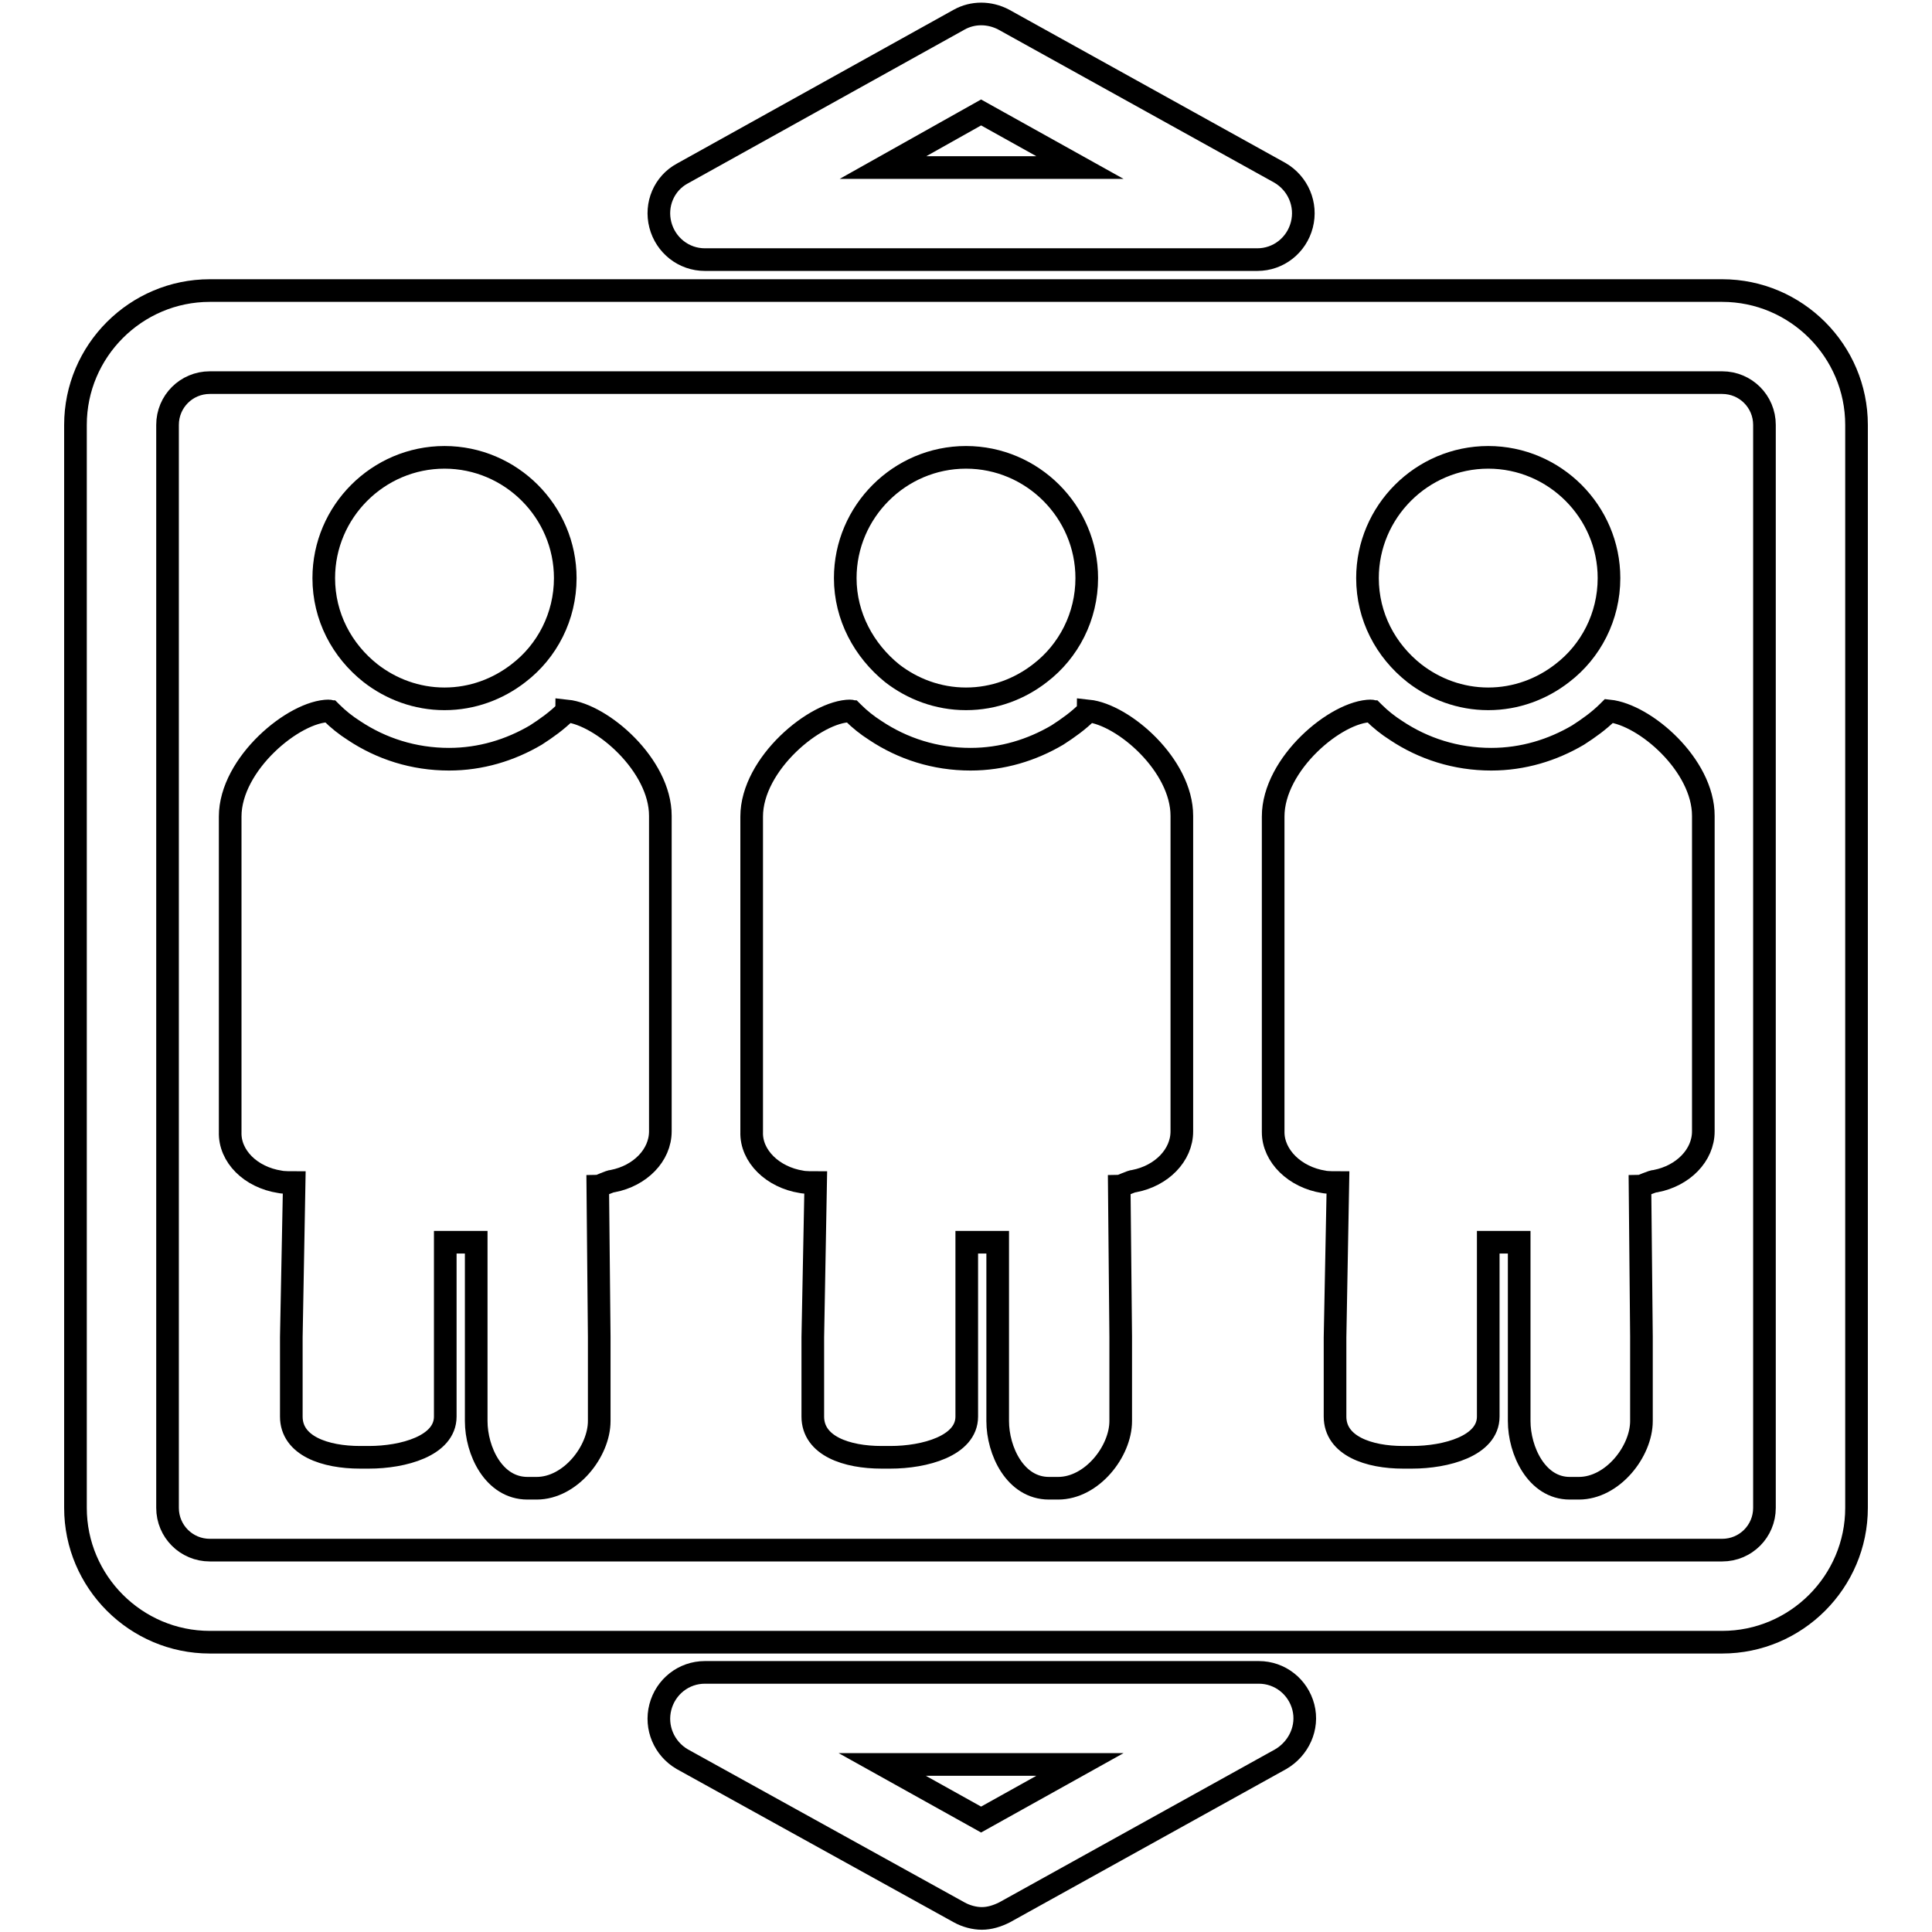
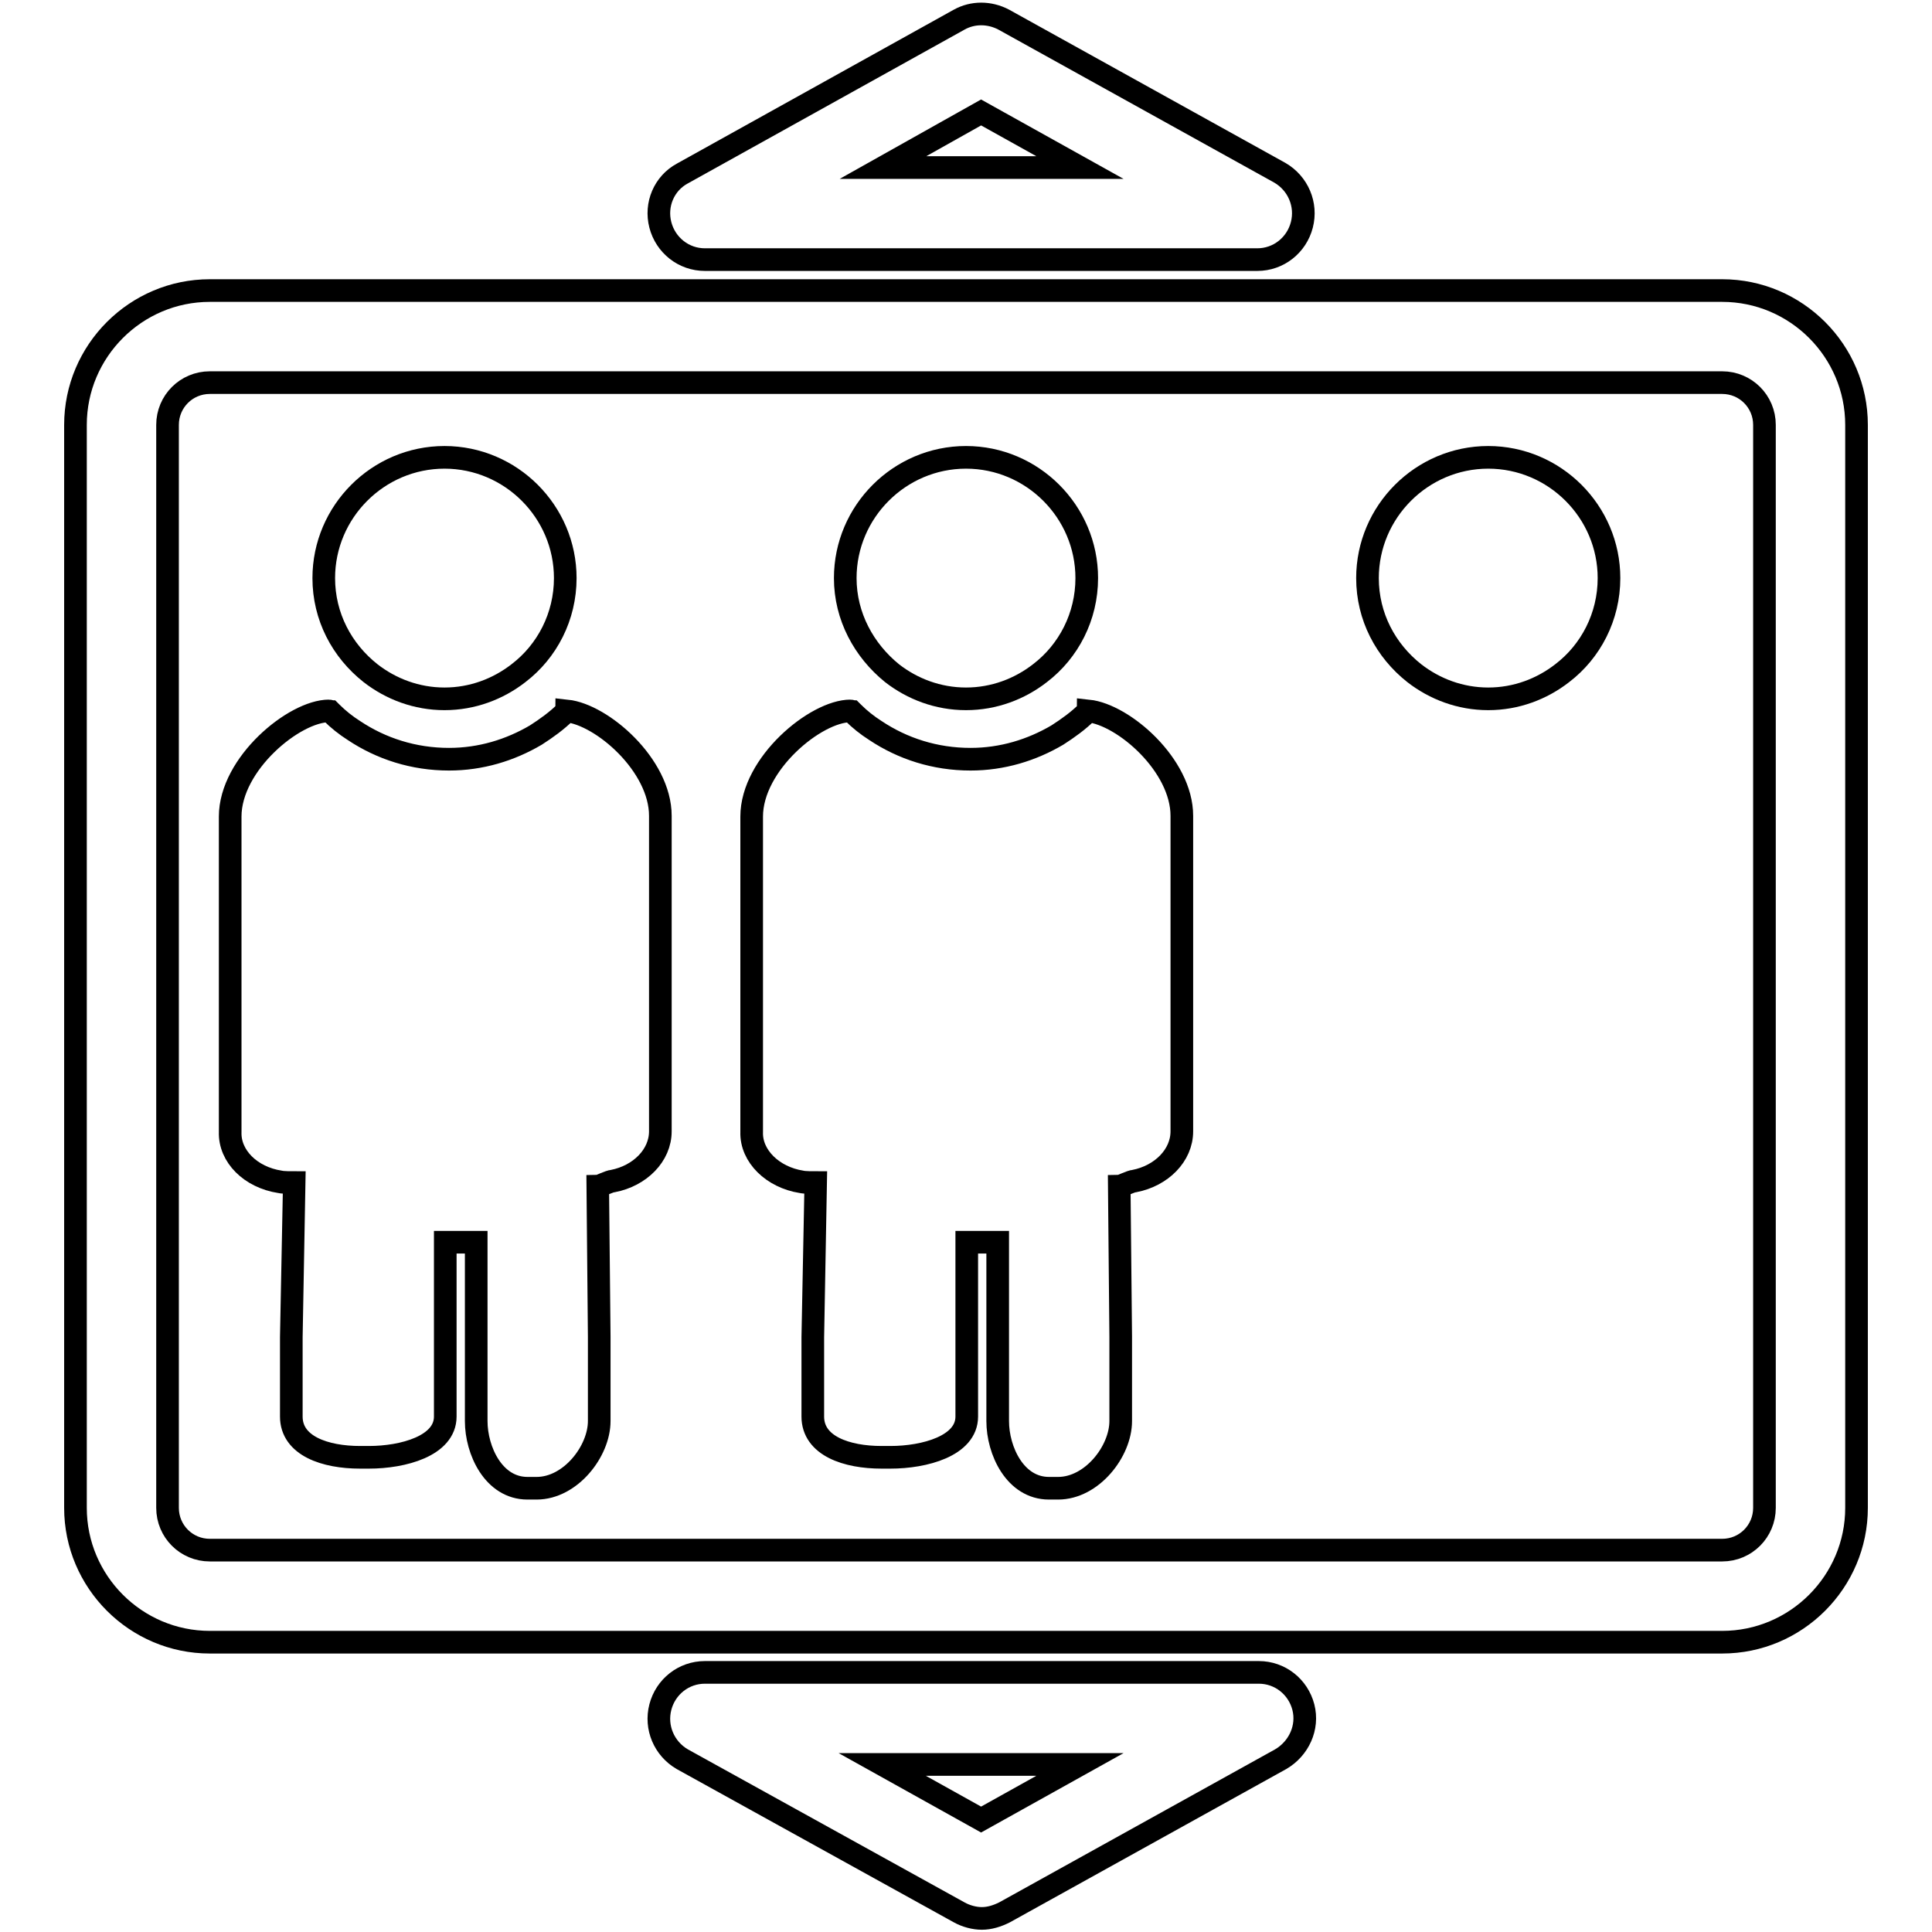
<svg xmlns="http://www.w3.org/2000/svg" version="1.1" x="0px" y="0px" viewBox="0 0 256 256" enable-background="new 0 0 256 256" xml:space="preserve">
  <g>
    <g>
      <g>
        <g>
          <path stroke-width="3" fill-opacity="0" stroke="#000000" d="M10,56.3v143.5c0,9.8,8,17.8,17.8,17.8h200.4c9.8,0,17.8-8,17.8-17.8V56.3c0-9.8-8-17.8-17.8-17.8H27.8C18,38.5,10,46.5,10,56.3z M22.2,56.3c0-3.1,2.5-5.6,5.6-5.6h200.4c3.1,0,5.6,2.5,5.6,5.6v143.5c0,3.1-2.5,5.6-5.6,5.6H27.8c-3.1,0-5.6-2.5-5.6-5.6L22.2,56.3L22.2,56.3z" />
          <path stroke-width="3" fill-opacity="0" stroke="#000000" d="M87.5,29.8c0.7,2.7,3.1,4.6,5.9,4.6h73.2c2.8,0,5.2-1.9,5.9-4.6c0.7-2.7-0.5-5.5-2.9-6.9L133,2.6c-1.9-1-4.1-1-5.9,0L90.4,23C88,24.3,86.8,27.1,87.5,29.8z M130,14.9l13.1,7.3H117L130,14.9z" />
          <path stroke-width="3" fill-opacity="0" stroke="#000000" d="M127.1,253.4c0.9,0.5,2,0.8,3,0.8c1,0,2-0.3,3-0.8l36.6-20.3c2.4-1.4,3.7-4.2,3-6.9c-0.7-2.7-3.1-4.6-5.9-4.6H93.4c-2.8,0-5.2,1.9-5.9,4.6c-0.7,2.7,0.5,5.5,2.9,6.9L127.1,253.4z M143.1,233.8l-13.1,7.3l-13.1-7.3H143.1z" />
          <path stroke-width="3" fill-opacity="0" stroke="#000000" d="M49.1,89.2c2.7,2.1,6.1,3.4,9.8,3.4s7.1-1.3,9.8-3.4c3.8-2.9,6.2-7.5,6.2-12.6c0-8.8-7.2-16-16-16c-8.8,0-16,7.2-16,16C42.9,81.7,45.3,86.2,49.1,89.2z" />
          <path stroke-width="3" fill-opacity="0" stroke="#000000" d="M37.1,156.6c0.4,0.1,1.6,0.1,1.9,0.1c0,0.4-0.4,20.5-0.4,20.5v10.5c0,3.9,4.5,5.4,9.1,5.4h1.2c4.5,0,10.1-1.5,10.1-5.4v-11.1v-12h4.1v12v11.7c0,3.9,2.3,8.9,6.8,8.9h1.2c4.5,0,8.3-4.9,8.3-8.9v-11.2c0,0-0.2-19.2-0.2-19.9c0.2,0,1.6-0.7,2-0.7c3.6-0.7,6.3-3.4,6.3-6.6v-41.8c0-6.7-7.7-13.4-12.4-13.9c0,0,0,0.1-0.1,0.1c-1.2,1.2-2.6,2.2-4,3.1c-3.4,2-7.3,3.2-11.5,3.2c-4.7,0-9-1.4-12.6-3.8c-1.1-0.7-2.1-1.5-3-2.4c0,0-0.1-0.1-0.1-0.1c-0.1,0-0.1-0.1-0.2-0.1c-4.6,0-13.1,7-13.1,14v41.8C30.4,153.2,33.2,156,37.1,156.6z" />
          <path stroke-width="3" fill-opacity="0" stroke="#000000" d="M118.2,89.2c2.7,2.1,6.1,3.4,9.8,3.4c3.7,0,7.1-1.3,9.8-3.4c3.8-2.9,6.2-7.5,6.2-12.6c0-8.8-7.2-16-16-16c-8.8,0-16,7.2-16,16C112,81.7,114.5,86.2,118.2,89.2z" />
          <path stroke-width="3" fill-opacity="0" stroke="#000000" d="M106.2,156.6c0.4,0.1,1.6,0.1,1.9,0.1c0,0.4-0.4,20.5-0.4,20.5v10.5c0,3.9,4.5,5.4,9.1,5.4h1.2c4.5,0,10.1-1.5,10.1-5.4v-11.1v-12h4.1v12v11.7c0,3.9,2.3,8.9,6.8,8.9h1.2c4.5,0,8.3-4.9,8.3-8.9v-11.2c0,0-0.2-19.2-0.2-19.9c0.2,0,1.6-0.7,2-0.7c3.6-0.7,6.3-3.4,6.3-6.6v-41.8c0-6.7-7.7-13.4-12.4-13.9c0,0,0,0.1-0.1,0.1c-1.2,1.2-2.6,2.2-4,3.1c-3.4,2-7.3,3.2-11.5,3.2c-4.7,0-9-1.4-12.6-3.8c-1.1-0.7-2.1-1.5-3-2.4c0,0-0.1-0.1-0.1-0.1c-0.1,0-0.1-0.1-0.2-0.1c-4.6,0-13.1,7-13.1,14v41.8C99.5,153.2,102.4,156,106.2,156.6z" />
          <path stroke-width="3" fill-opacity="0" stroke="#000000" d="M187.4,89.2c2.7,2.1,6.1,3.4,9.8,3.4s7.1-1.3,9.8-3.4c3.8-2.9,6.2-7.5,6.2-12.6c0-8.8-7.2-16-16-16c-8.8,0-16,7.2-16,16C181.2,81.7,183.6,86.2,187.4,89.2z" />
-           <path stroke-width="3" fill-opacity="0" stroke="#000000" d="M175.4,156.6c0.4,0.1,1.6,0.1,1.9,0.1c0,0.4-0.4,20.5-0.4,20.5v10.5c0,3.9,4.5,5.4,9,5.4h1.2c4.5,0,10.1-1.5,10.1-5.4v-11.1v-12h4.1v12v11.7c0,3.9,2.3,8.9,6.7,8.9h1.2c4.5,0,8.3-4.9,8.3-8.9v-11.2c0,0-0.2-19.2-0.2-19.9c0.2,0,1.6-0.7,2.1-0.7c3.6-0.7,6.3-3.4,6.3-6.6v-41.8c0-6.7-7.7-13.4-12.5-13.9c0,0-0.1,0.1-0.1,0.1c-1.2,1.2-2.6,2.2-4,3.1c-3.4,2-7.3,3.2-11.5,3.2c-4.7,0-9-1.4-12.6-3.8c-1.1-0.7-2.1-1.5-3-2.4c0,0-0.1-0.1-0.1-0.1c-0.1,0-0.1-0.1-0.2-0.1c-4.6,0-13,7-13,14v41.8C168.7,153.2,171.6,156,175.4,156.6z" />
        </g>
      </g>
      <g />
      <g />
      <g />
      <g />
      <g />
      <g />
      <g />
      <g />
      <g />
      <g />
      <g />
      <g />
      <g />
      <g />
      <g />
    </g>
  </g>
</svg>